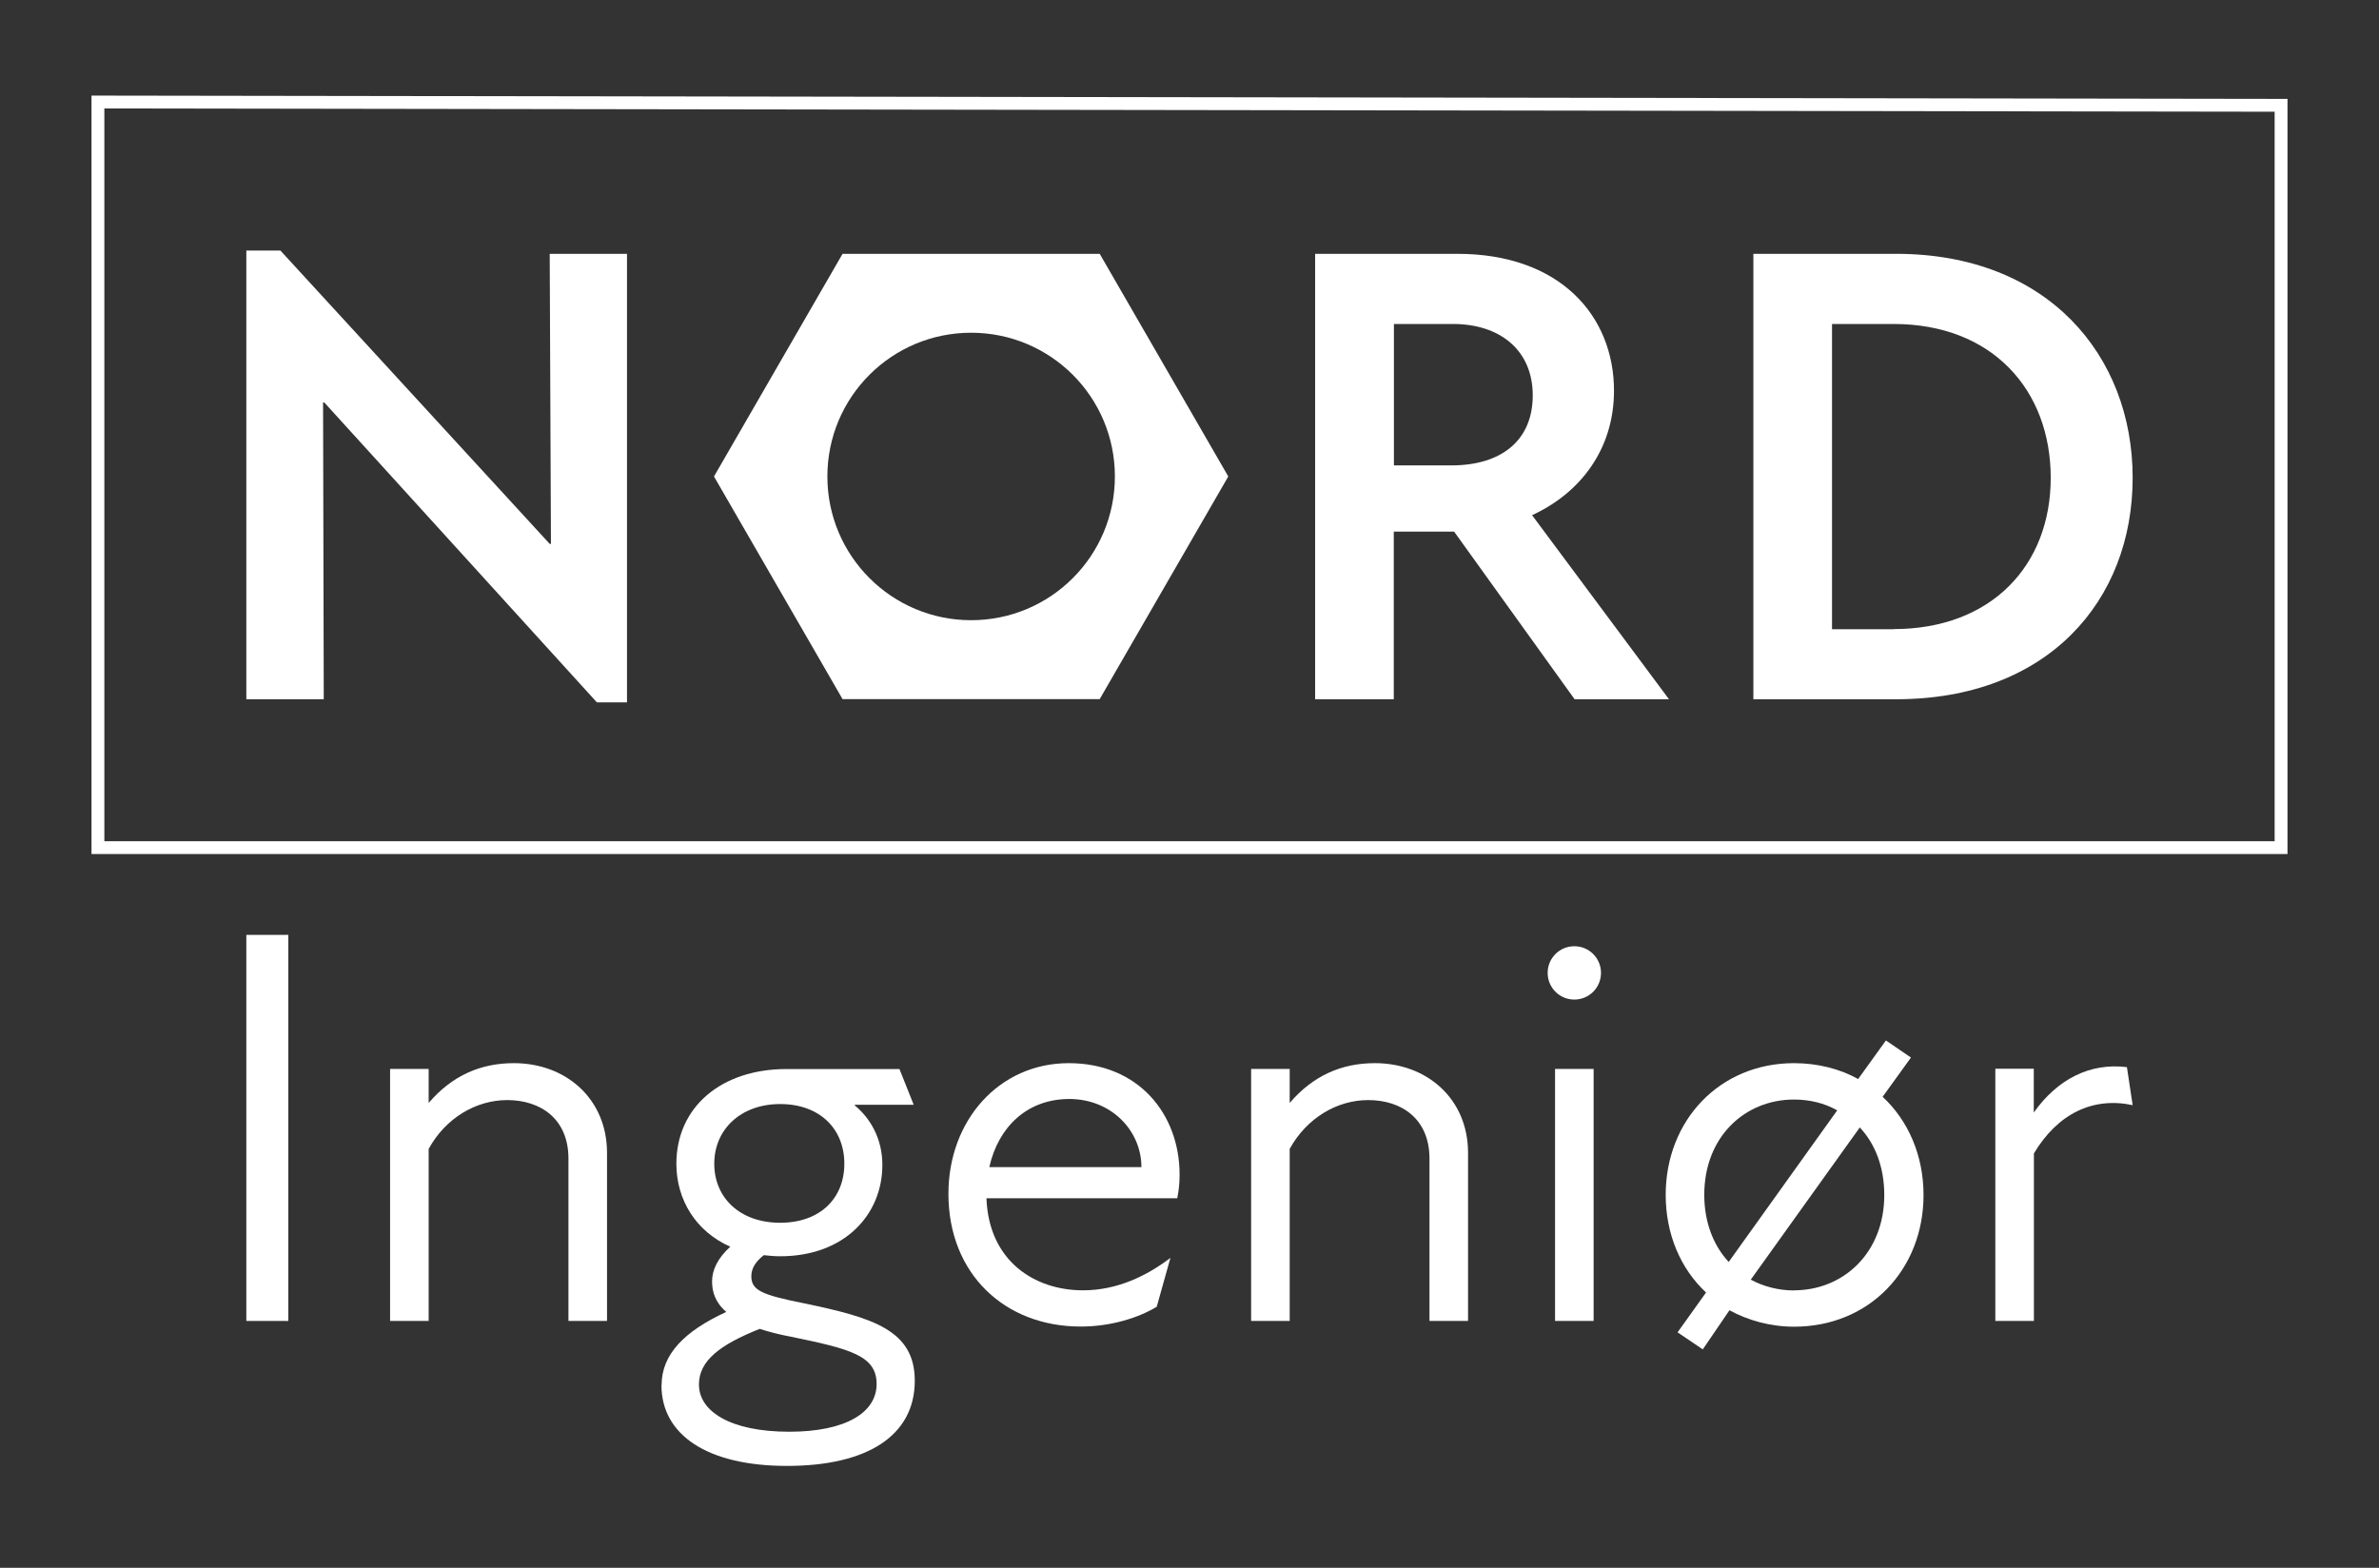
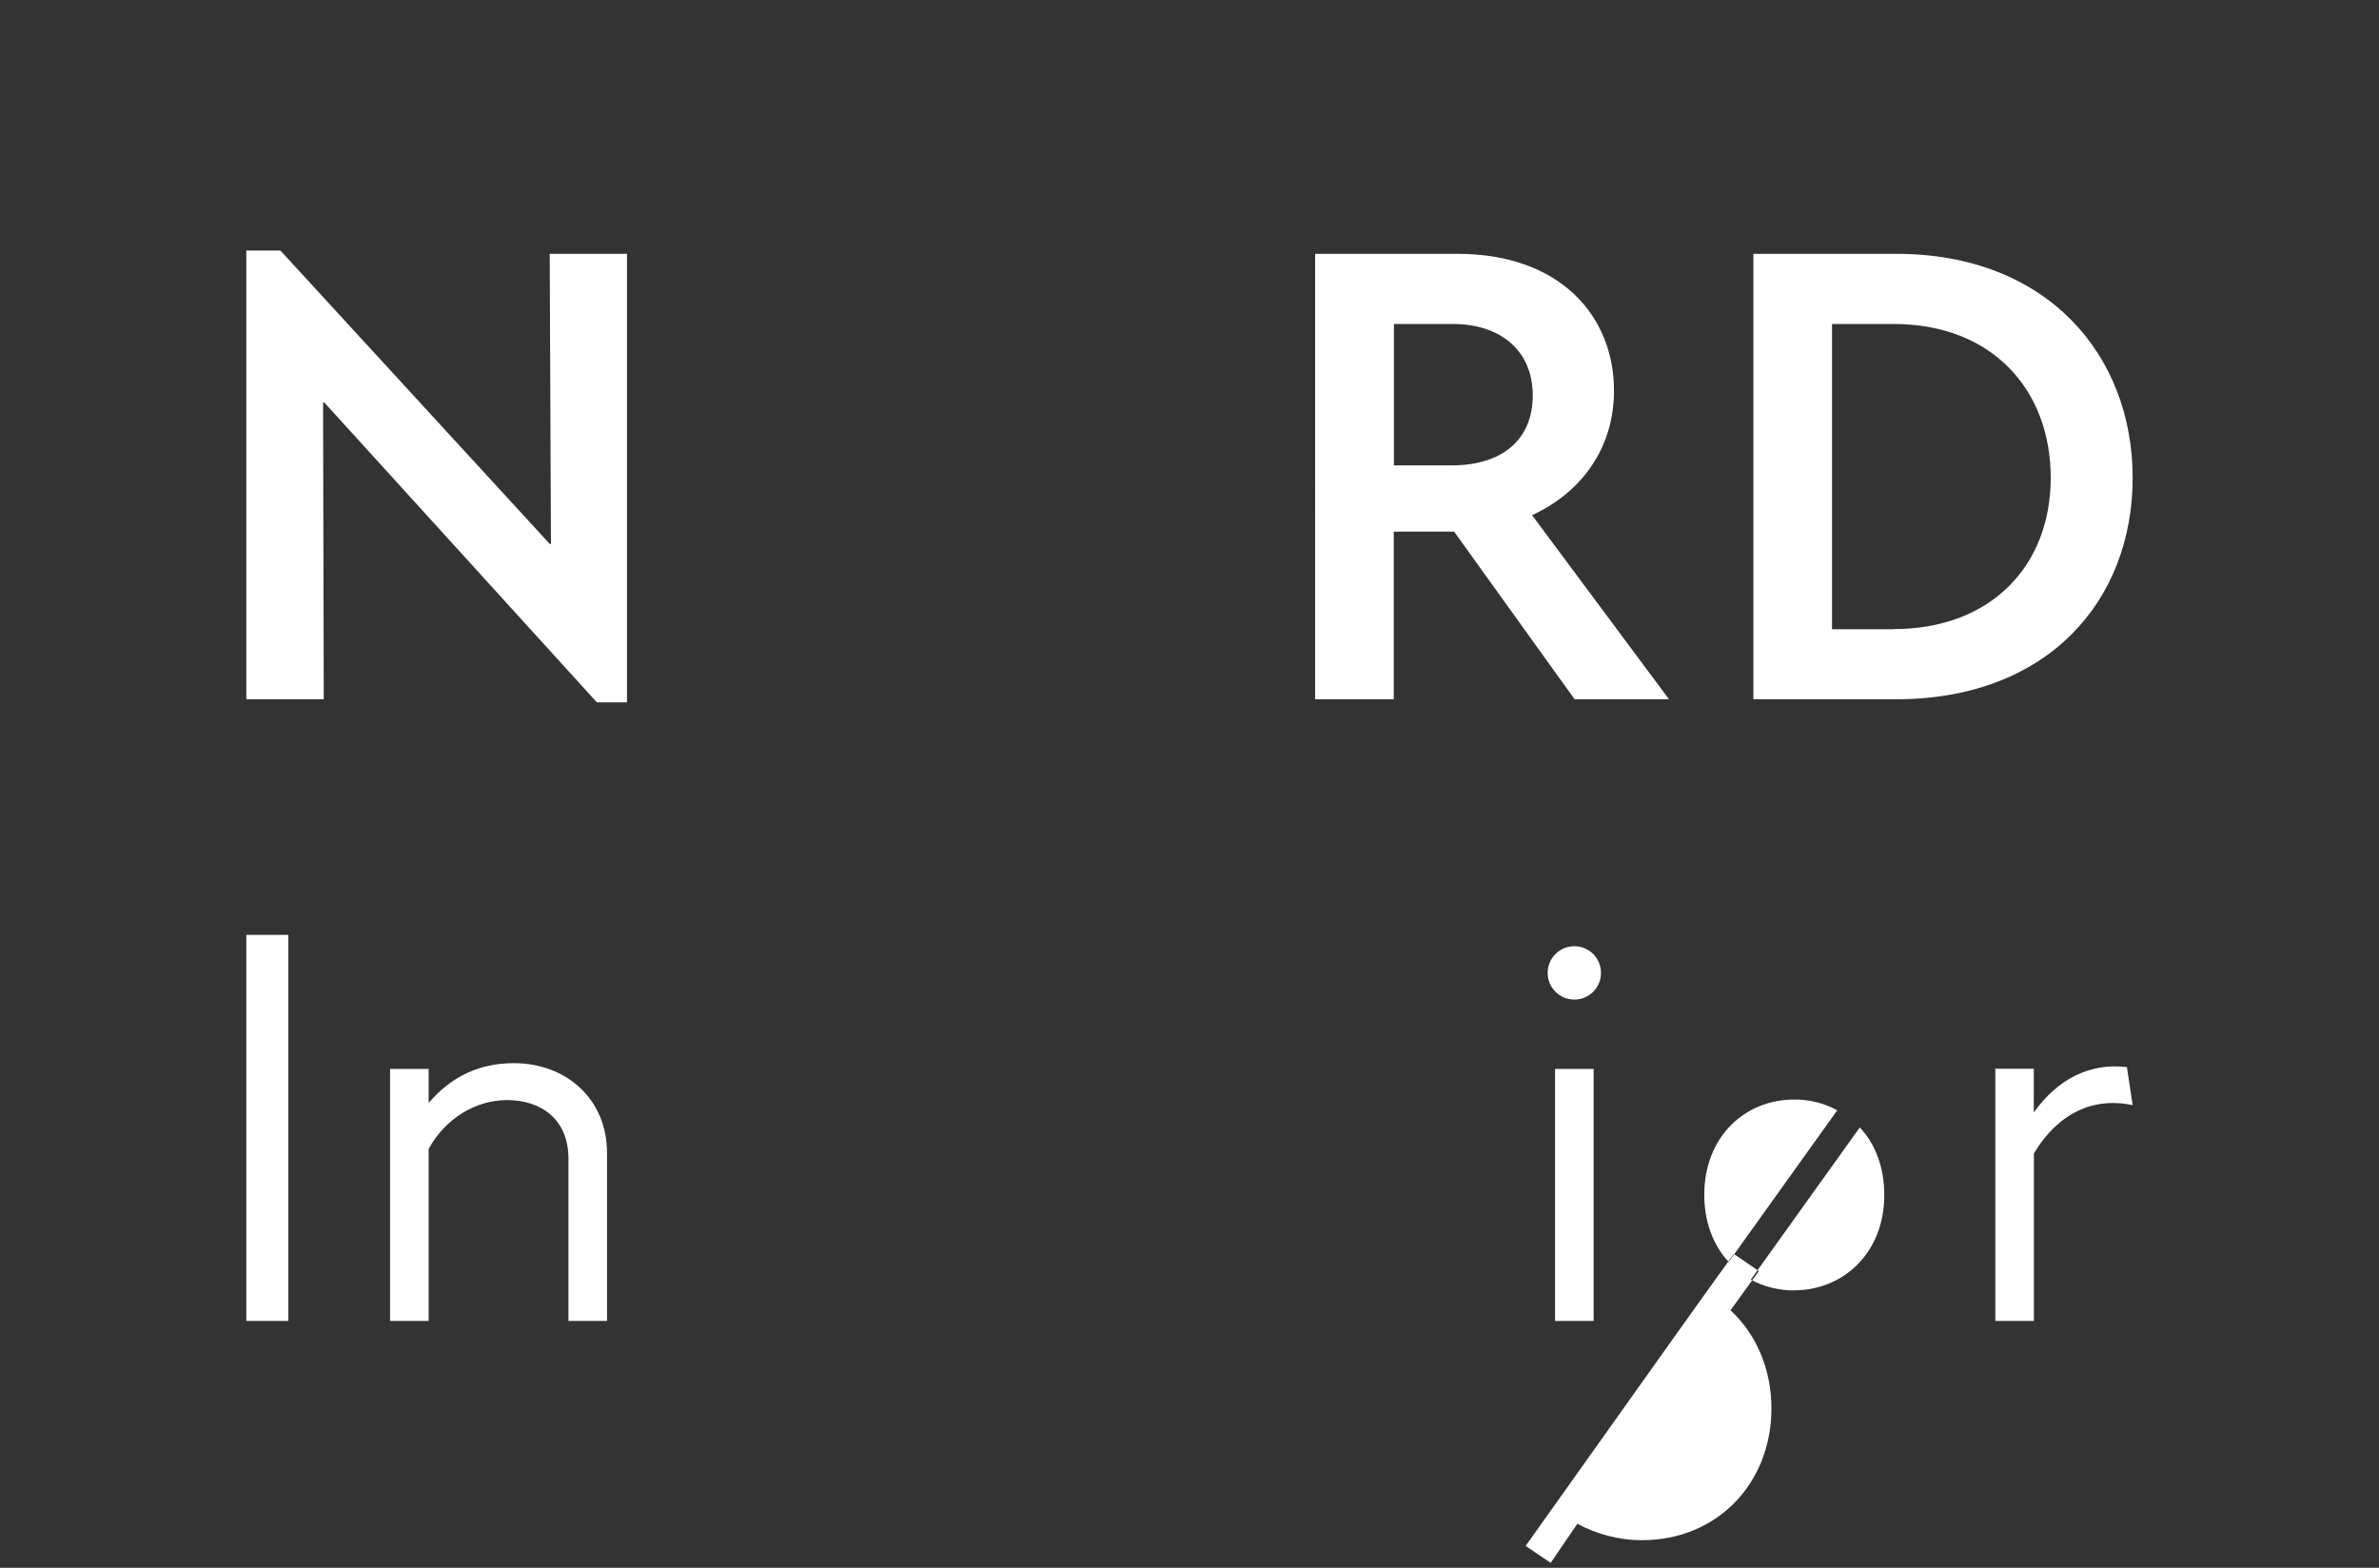
<svg xmlns="http://www.w3.org/2000/svg" id="uuid-ea1f4b69-0ca3-4a35-a1c7-5ebae0a06961" data-name="Layer 1" viewBox="0 0 173.93 114.64">
  <rect x="0" y="0" width="173.93" height="114.64" fill="#333333" stroke="none" />
  <defs>
    <style>
      .uuid-52202f40-2a30-40b2-9599-34d24bb80814 {
        fill: #fff;
        stroke-width: 0px;
      }

      .uuid-b2103f60-b9cc-4679-a3d4-4cd131b2289b {
        fill: none;
        stroke: #fff;
        stroke-miterlimit: 10;
        stroke-width: .94px;
      }
    </style>
  </defs>
  <rect class="uuid-52202f40-2a30-40b2-9599-34d24bb80814" x="18.01" y="68.36" width="3.07" height="28.23" />
-   <polygon class="uuid-b2103f60-b9cc-4679-a3d4-4cd131b2289b" points="166.77 61.98 7.16 61.98 7.16 7.46 166.77 7.7 166.77 61.98" />
  <path class="uuid-52202f40-2a30-40b2-9599-34d24bb80814" d="m37.07,80.44c-2.24,0-4.48,1.29-5.73,3.57v12.58h-2.82v-18.43h2.82v2.49c1.7-1.99,3.78-2.91,6.23-2.91,3.82,0,6.81,2.62,6.81,6.56v12.29h-2.82v-11.87c0-2.91-2.04-4.28-4.48-4.28" />
-   <path class="uuid-52202f40-2a30-40b2-9599-34d24bb80814" d="m48.37,101.28c0-2.24,1.66-3.94,4.73-5.35-.83-.71-1.04-1.5-1.04-2.24,0-.83.42-1.7,1.33-2.53-2.53-1.12-3.94-3.45-3.94-6.06,0-4.15,3.28-6.93,8.05-6.93h8.26l1.04,2.61h-4.28l-.04.04c1.16.95,2.03,2.45,2.03,4.36,0,3.65-2.78,6.68-7.47,6.68-.42,0-.83-.04-1.2-.08-.58.46-.91.95-.91,1.54,0,1.04.79,1.37,3.9,1.99,4.98,1.04,8.05,1.95,8.05,5.65,0,4.03-3.49,6.23-9.34,6.23s-9.18-2.28-9.18-5.9m9.34,3.4c4.15,0,6.39-1.41,6.39-3.49s-1.95-2.57-6.23-3.45c-.91-.17-1.66-.37-2.32-.58-2.91,1.16-4.44,2.33-4.44,4.07,0,1.95,2.28,3.45,6.6,3.45m-.66-15.28c2.91,0,4.69-1.78,4.69-4.32s-1.79-4.36-4.69-4.36-4.82,1.87-4.82,4.36,1.87,4.32,4.82,4.32" />
-   <path class="uuid-52202f40-2a30-40b2-9599-34d24bb80814" d="m69.34,87.29c0-5.35,3.69-9.55,8.8-9.55s8.1,3.74,8.1,8.14c0,.58-.04,1.08-.17,1.74h-13.95c.17,4.57,3.49,6.73,7.06,6.73,2.53,0,4.69-1.08,6.39-2.37l-1,3.57c-1.29.79-3.32,1.45-5.56,1.45-5.56,0-9.67-3.86-9.67-9.71m14.11-1.95c0-2.66-2.2-4.98-5.27-4.98s-5.19,2.03-5.85,4.98h11.12Z" />
-   <path class="uuid-52202f40-2a30-40b2-9599-34d24bb80814" d="m100.02,80.44c-2.24,0-4.48,1.29-5.73,3.57v12.58h-2.82v-18.43h2.82v2.49c1.7-1.99,3.78-2.91,6.23-2.91,3.82,0,6.81,2.62,6.81,6.56v12.29h-2.82v-11.87c0-2.91-2.04-4.28-4.48-4.28" />
  <path class="uuid-52202f40-2a30-40b2-9599-34d24bb80814" d="m115.1,69.19c1.08,0,1.95.87,1.95,1.95s-.87,1.95-1.95,1.95-1.95-.87-1.95-1.95.87-1.95,1.95-1.95m-1.41,8.97h2.82v18.43h-2.82v-18.43Z" />
-   <path class="uuid-52202f40-2a30-40b2-9599-34d24bb80814" d="m122.65,97.42l2.08-2.91c-1.87-1.74-2.95-4.28-2.95-7.14,0-5.44,3.94-9.63,9.38-9.63,1.74,0,3.36.42,4.69,1.16l2.03-2.82,1.83,1.25-2.07,2.87c1.87,1.74,2.99,4.28,2.99,7.18,0,5.44-3.94,9.63-9.46,9.63-1.74,0-3.36-.46-4.73-1.2l-1.95,2.86-1.83-1.24Zm3.74-5.15l7.93-11.08c-.96-.54-2.04-.79-3.16-.79-3.57,0-6.56,2.7-6.56,6.97,0,1.99.66,3.69,1.78,4.9m4.78,2.08c3.61,0,6.6-2.74,6.6-6.97,0-2.03-.66-3.74-1.79-4.94l-7.97,11.13c.92.5,2.04.79,3.16.79" />
+   <path class="uuid-52202f40-2a30-40b2-9599-34d24bb80814" d="m122.65,97.42l2.08-2.91l2.03-2.82,1.83,1.25-2.07,2.87c1.87,1.74,2.99,4.28,2.99,7.18,0,5.44-3.94,9.63-9.46,9.63-1.74,0-3.36-.46-4.73-1.2l-1.95,2.86-1.83-1.24Zm3.74-5.15l7.93-11.08c-.96-.54-2.04-.79-3.16-.79-3.57,0-6.56,2.7-6.56,6.97,0,1.99.66,3.69,1.78,4.9m4.78,2.08c3.61,0,6.6-2.74,6.6-6.97,0-2.03-.66-3.74-1.79-4.94l-7.97,11.13c.92.5,2.04.79,3.16.79" />
  <path class="uuid-52202f40-2a30-40b2-9599-34d24bb80814" d="m145.87,78.15h2.82v3.2c1.74-2.45,4.11-3.65,6.81-3.32l.42,2.78c-2.91-.62-5.48.62-7.22,3.53v12.25h-2.82v-18.43Z" />
  <polygon class="uuid-52202f40-2a30-40b2-9599-34d24bb80814" points="23.71 29.43 23.62 29.43 23.67 51.13 18.01 51.13 18.01 18.32 20.5 18.32 40.19 39.77 40.28 39.77 40.19 18.56 45.84 18.56 45.84 51.36 43.64 51.36 23.71 29.43" />
  <path class="uuid-52202f40-2a30-40b2-9599-34d24bb80814" d="m96.16,18.56h10.39c7.52,0,11.45,4.55,11.45,10.01,0,4.26-2.44,7.47-5.99,9.1l10.01,13.46h-6.9l-8.81-12.26h-4.41v12.26h-5.75V18.56Zm9.96,15.47c3.64,0,5.94-1.82,5.94-5.12s-2.39-5.22-5.84-5.22h-4.31v10.34h4.22Z" />
  <path class="uuid-52202f40-2a30-40b2-9599-34d24bb80814" d="m128.19,18.56h10.44c11.06,0,17.29,7.42,17.29,16.38s-6.18,16.19-17.29,16.19h-10.44V18.56Zm10.25,27.44c7.14,0,11.49-4.65,11.49-11.06s-4.26-11.25-11.49-11.25h-4.5v22.32h4.5Z" />
-   <path class="uuid-52202f40-2a30-40b2-9599-34d24bb80814" d="m80.4,18.56h-18.8l-9.4,16.28,9.4,16.28h18.8l9.4-16.28-9.4-16.28Zm-9.4,26.79c-5.8,0-10.51-4.7-10.51-10.51s4.7-10.51,10.51-10.51,10.51,4.7,10.51,10.51-4.7,10.51-10.51,10.51" />
</svg>